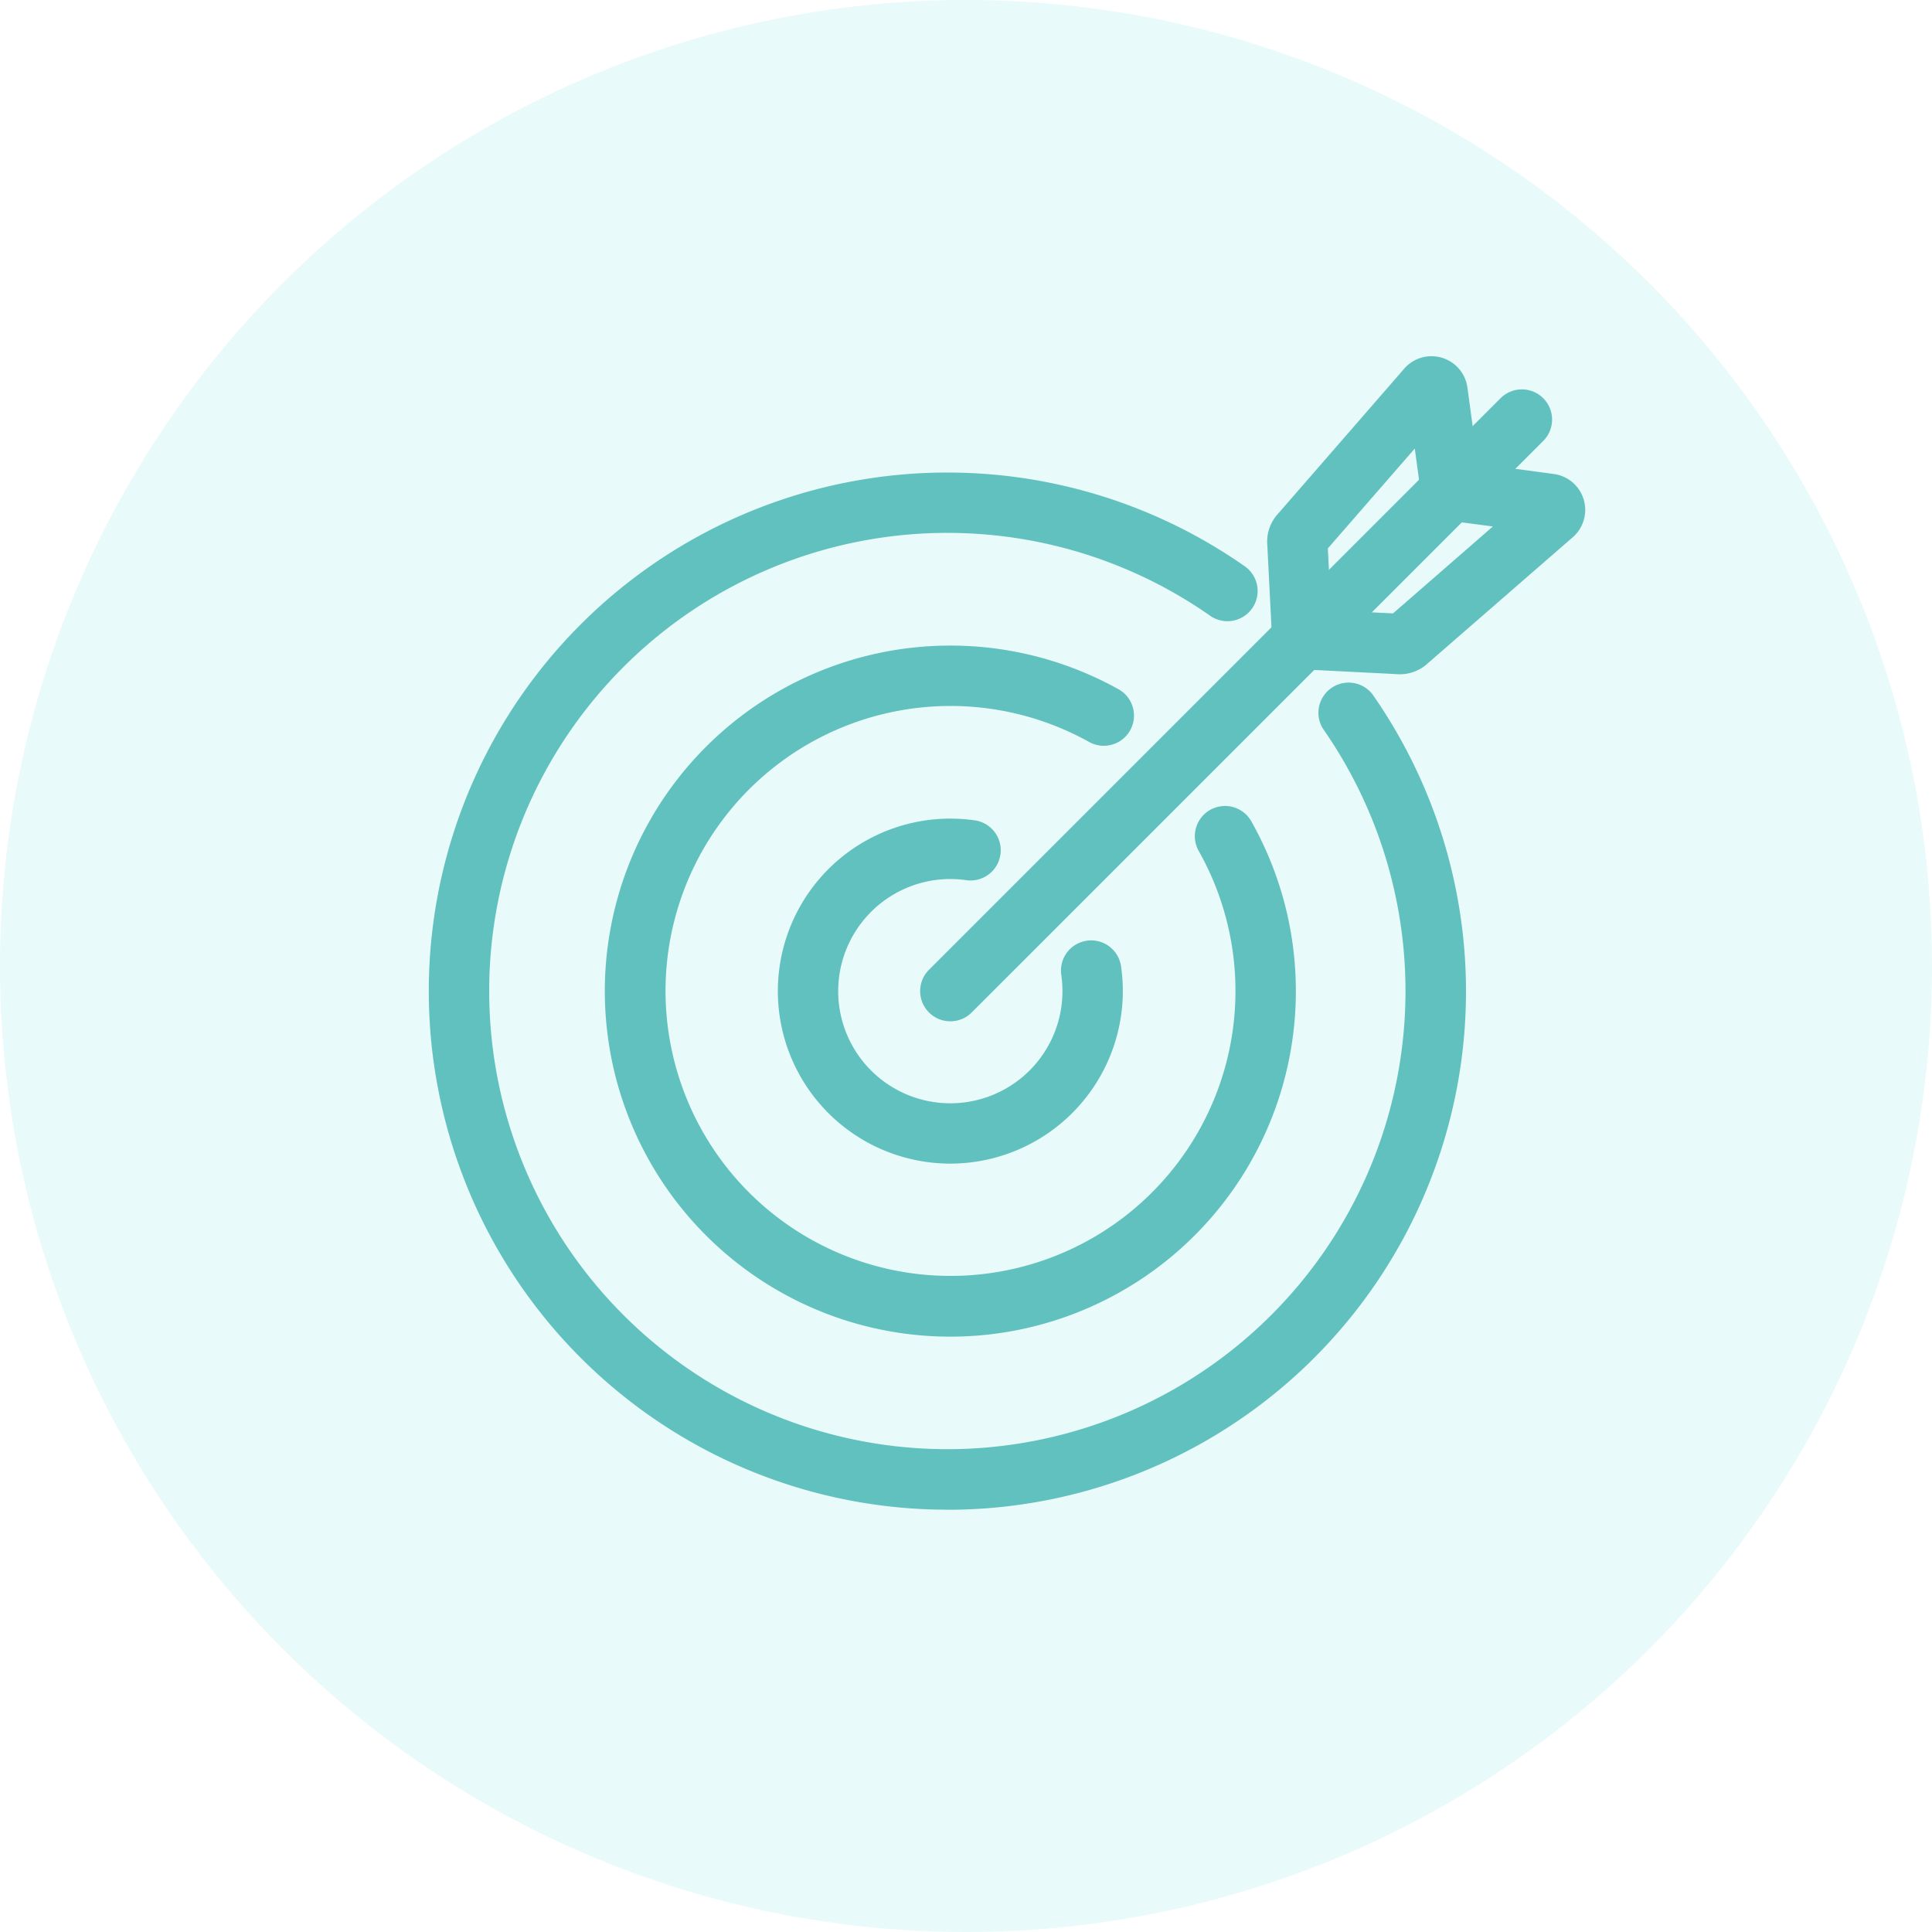
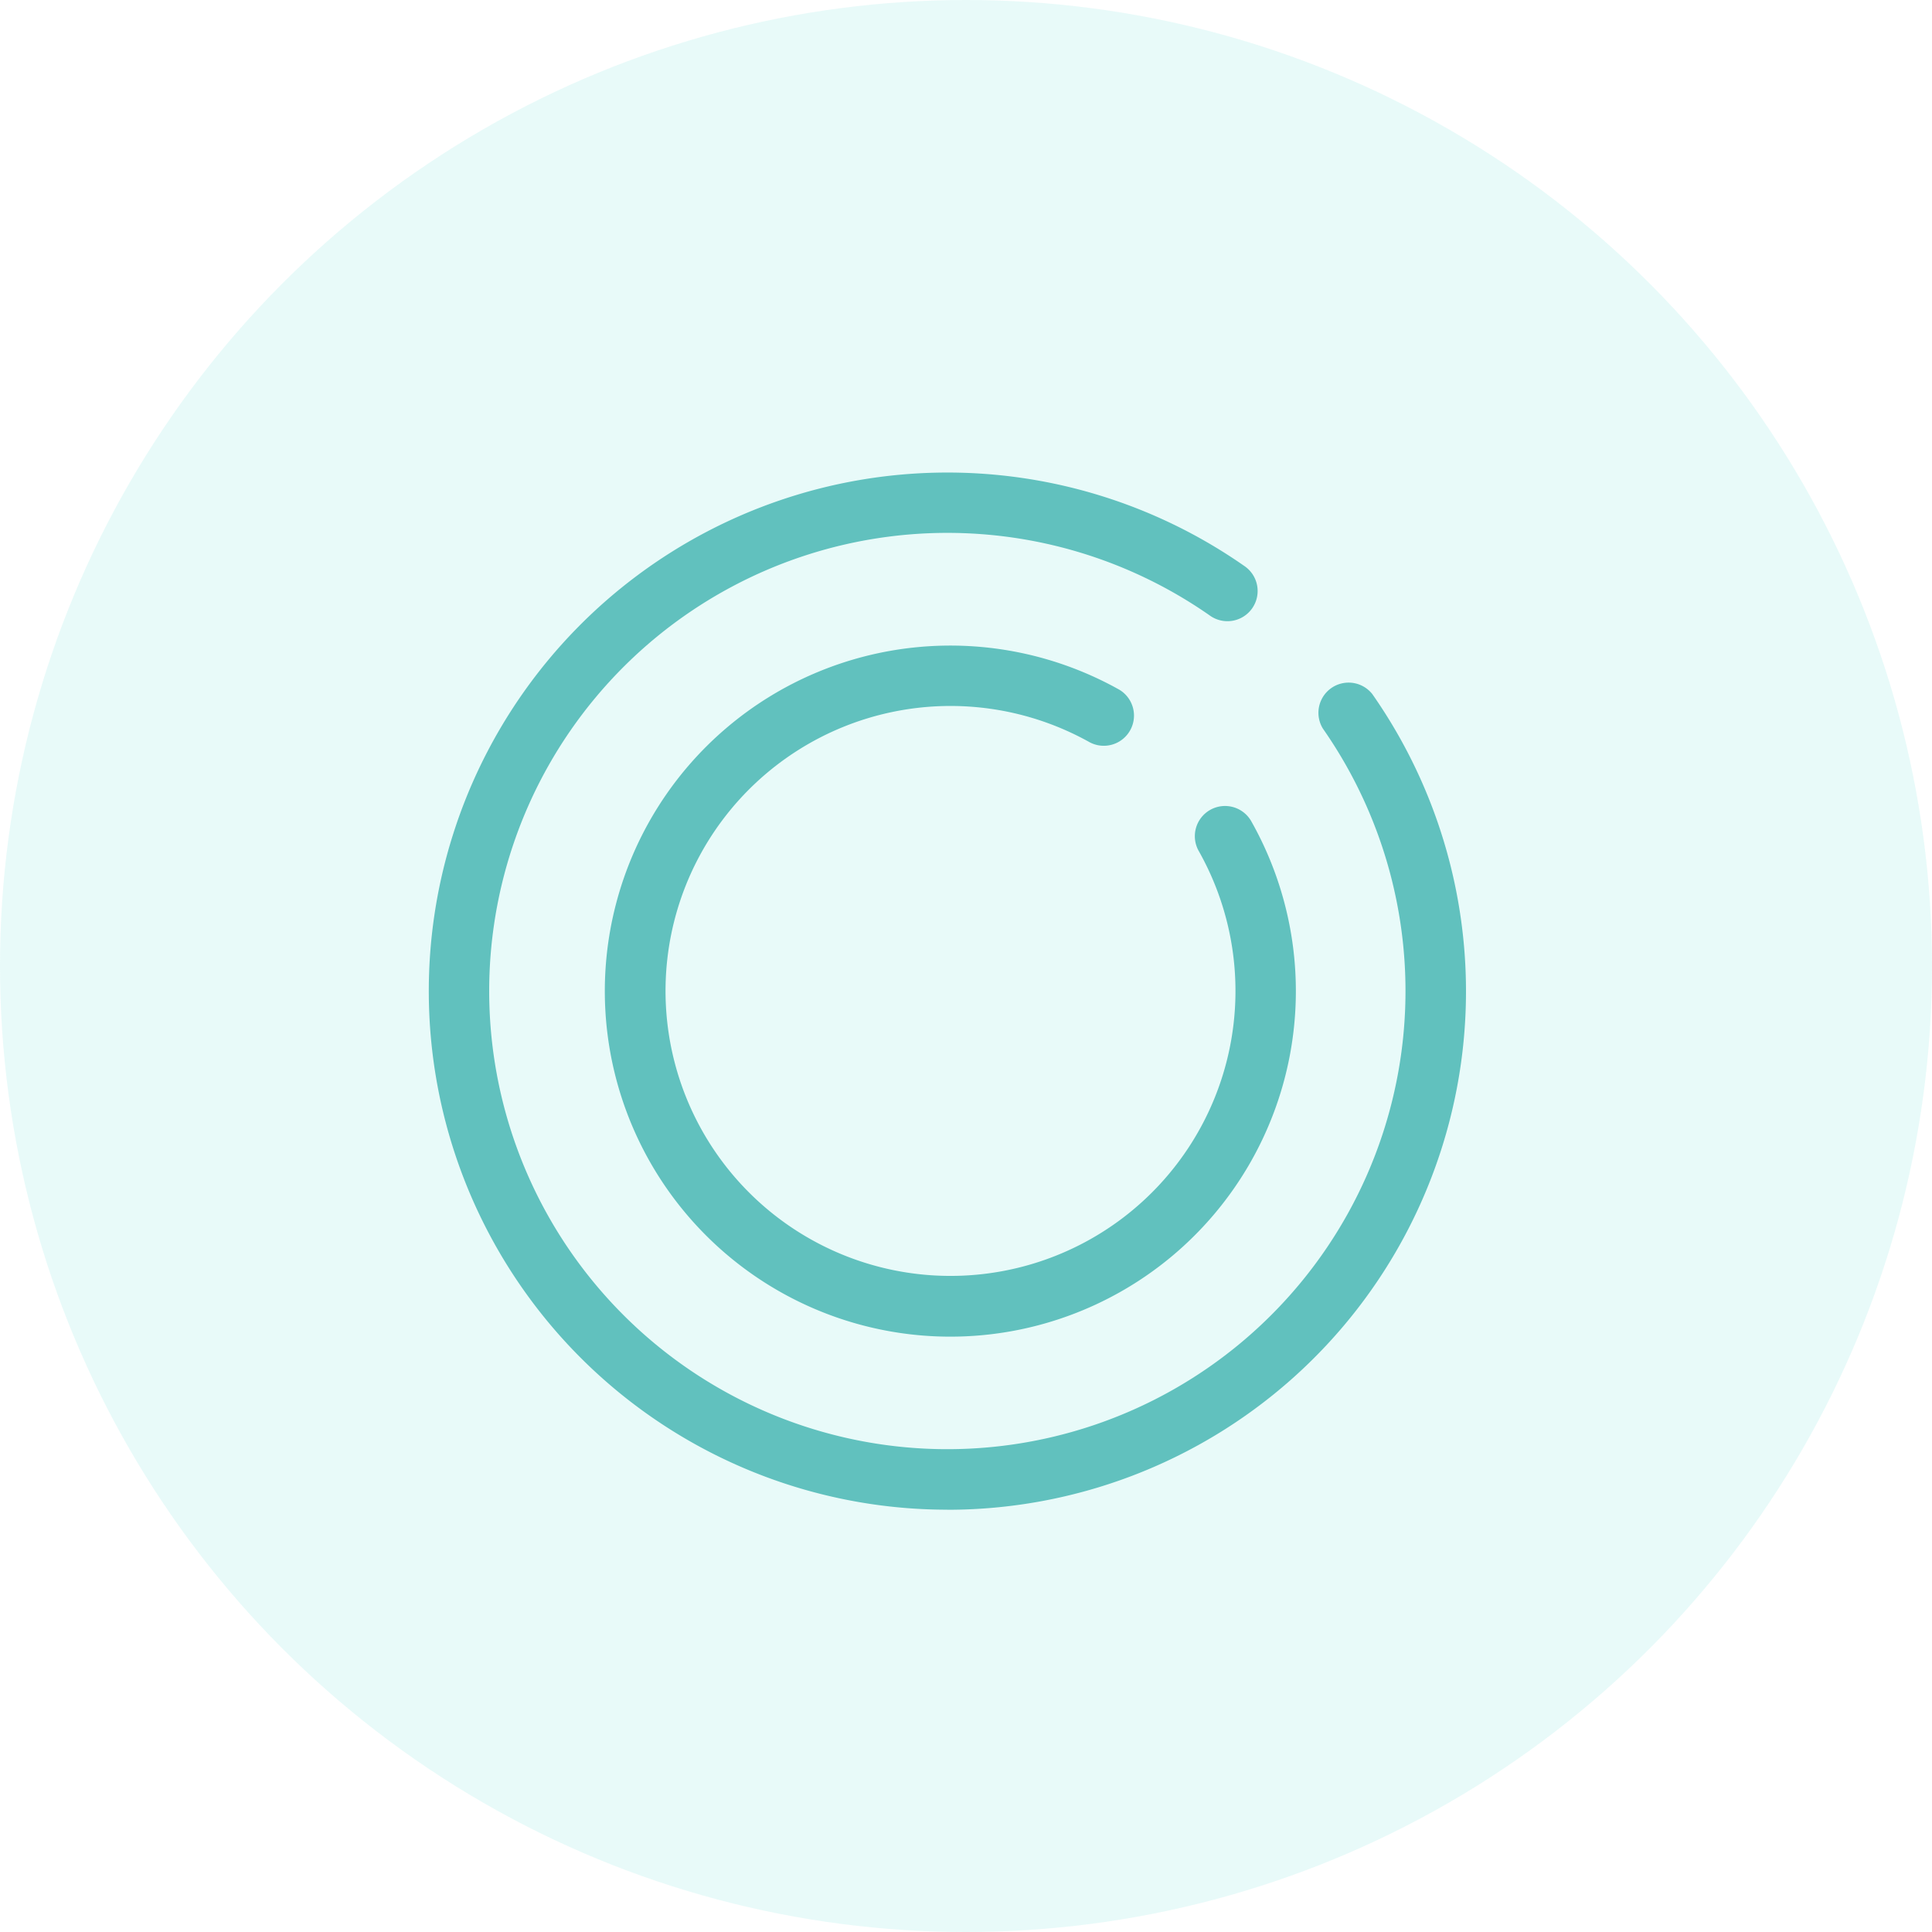
<svg xmlns="http://www.w3.org/2000/svg" width="80" height="80" viewBox="0 0 80 80">
  <g transform="translate(-320 -1451)">
    <circle cx="40" cy="40" r="40" transform="translate(320 1451)" fill="#69ddd9" opacity="0.15" />
    <g transform="translate(339 1467)">
      <path d="M21.973,53.069a21.473,21.473,0,1,1,12.3-39.078,1.25,1.25,0,1,1-1.433,2.048,18.971,18.971,0,1,0,4.691,4.691A1.25,1.25,0,0,1,39.577,19.3a21.467,21.467,0,0,1-17.6,33.772Z" transform="translate(-1.75 -6.556)" fill="#61c1be" />
      <path d="M29.123,53.053a14.308,14.308,0,1,1,7-26.787A1.25,1.25,0,0,1,34.9,28.445a11.8,11.8,0,1,0,4.522,4.522A1.25,1.25,0,1,1,41.6,31.741,14.31,14.31,0,0,1,29.123,53.053Z" transform="translate(-8.771 -13.705)" fill="#61c1be" />
-       <path d="M36.272,53.037a7.143,7.143,0,1,1,1.012-14.214A1.25,1.25,0,1,1,36.93,41.3a4.643,4.643,0,1,0,3.984,4.6,4.735,4.735,0,0,0-.046-.66,1.25,1.25,0,1,1,2.475-.35,7.243,7.243,0,0,1,.071,1.01A7.151,7.151,0,0,1,36.272,53.037Z" transform="translate(-15.92 -20.854)" fill="#61c1be" />
-       <path d="M0,24.916a1.246,1.246,0,0,1-.884-.366,1.25,1.25,0,0,1,0-1.768L22.782-.884a1.25,1.25,0,0,1,1.768,0,1.25,1.25,0,0,1,0,1.768L.884,24.55A1.246,1.246,0,0,1,0,24.916Z" transform="translate(20.352 1.374)" fill="#61c1be" />
-       <path d="M71.061,13.466a1.25,1.25,0,0,1-1.247-1.187l-.2-3.952a1.7,1.7,0,0,1,.446-1.306L75.323.97l.031-.031A1.5,1.5,0,0,1,77.9,1.8l.556,4.092a1.25,1.25,0,1,1-2.477.336L75.72,4.323l-3.6,4.135.187,3.695a1.25,1.25,0,0,1-1.185,1.311Z" transform="translate(-36.137 -1.75)" fill="#61c1be" />
-       <path d="M75.307,17.971q-.076,0-.152-.007l-3.952-.2a1.25,1.25,0,0,1,.126-2.5l3.695.187,4.135-3.6L77.254,11.6a1.25,1.25,0,0,1,.337-2.477l4.094.556a1.5,1.5,0,0,1,.859,2.546l-.031.031-6.051,5.263A1.7,1.7,0,0,1,75.307,17.971Z" transform="translate(-36.342 -6.051)" fill="#61c1be" />
    </g>
  </g>
</svg>